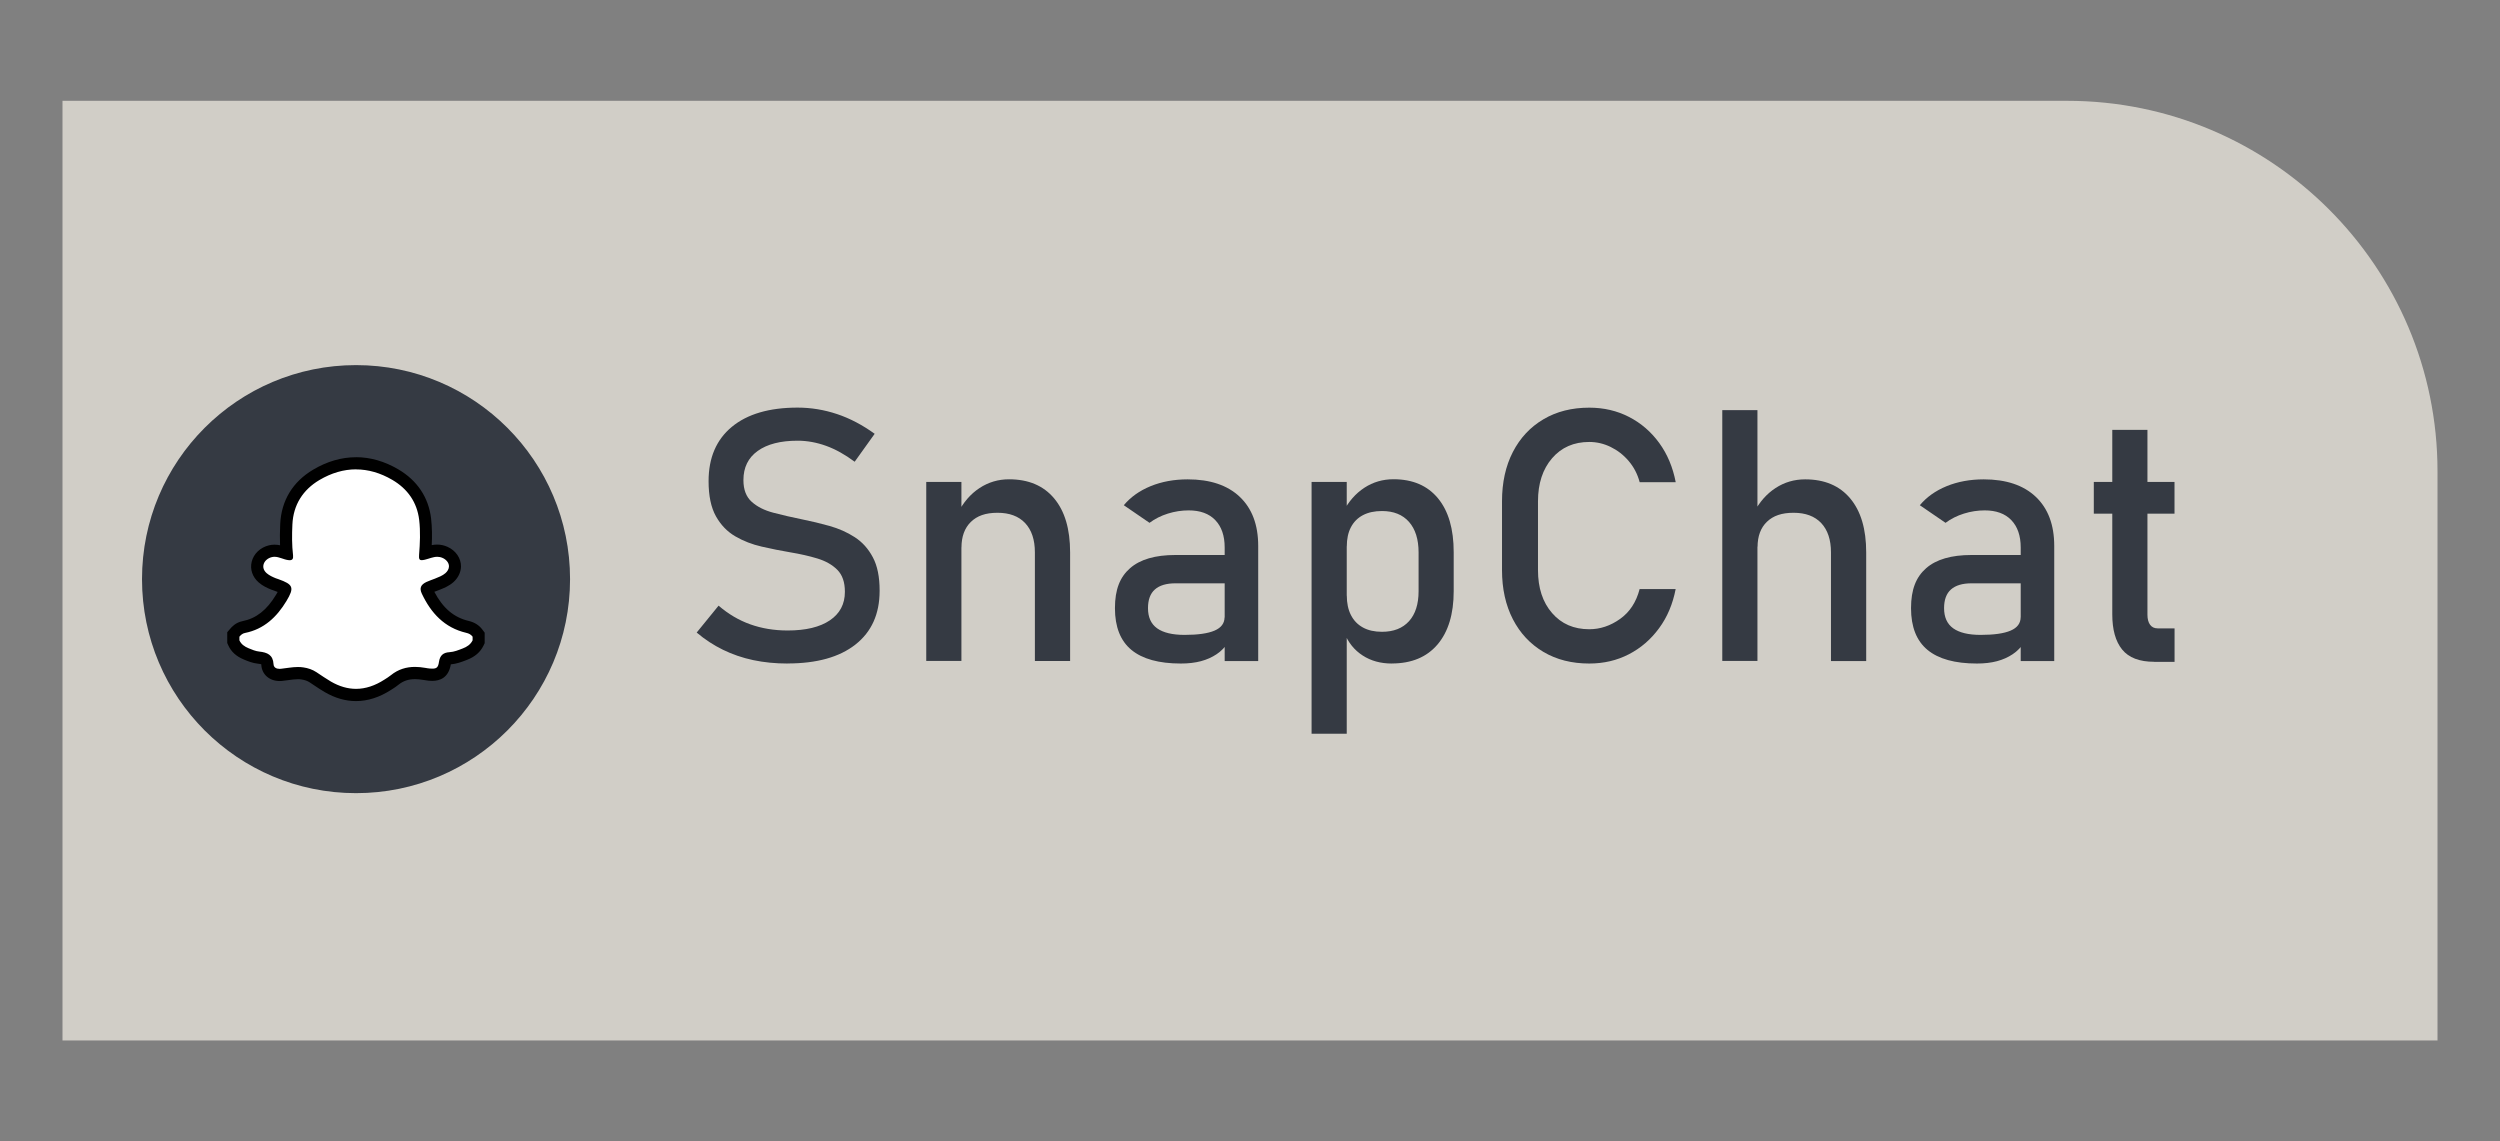
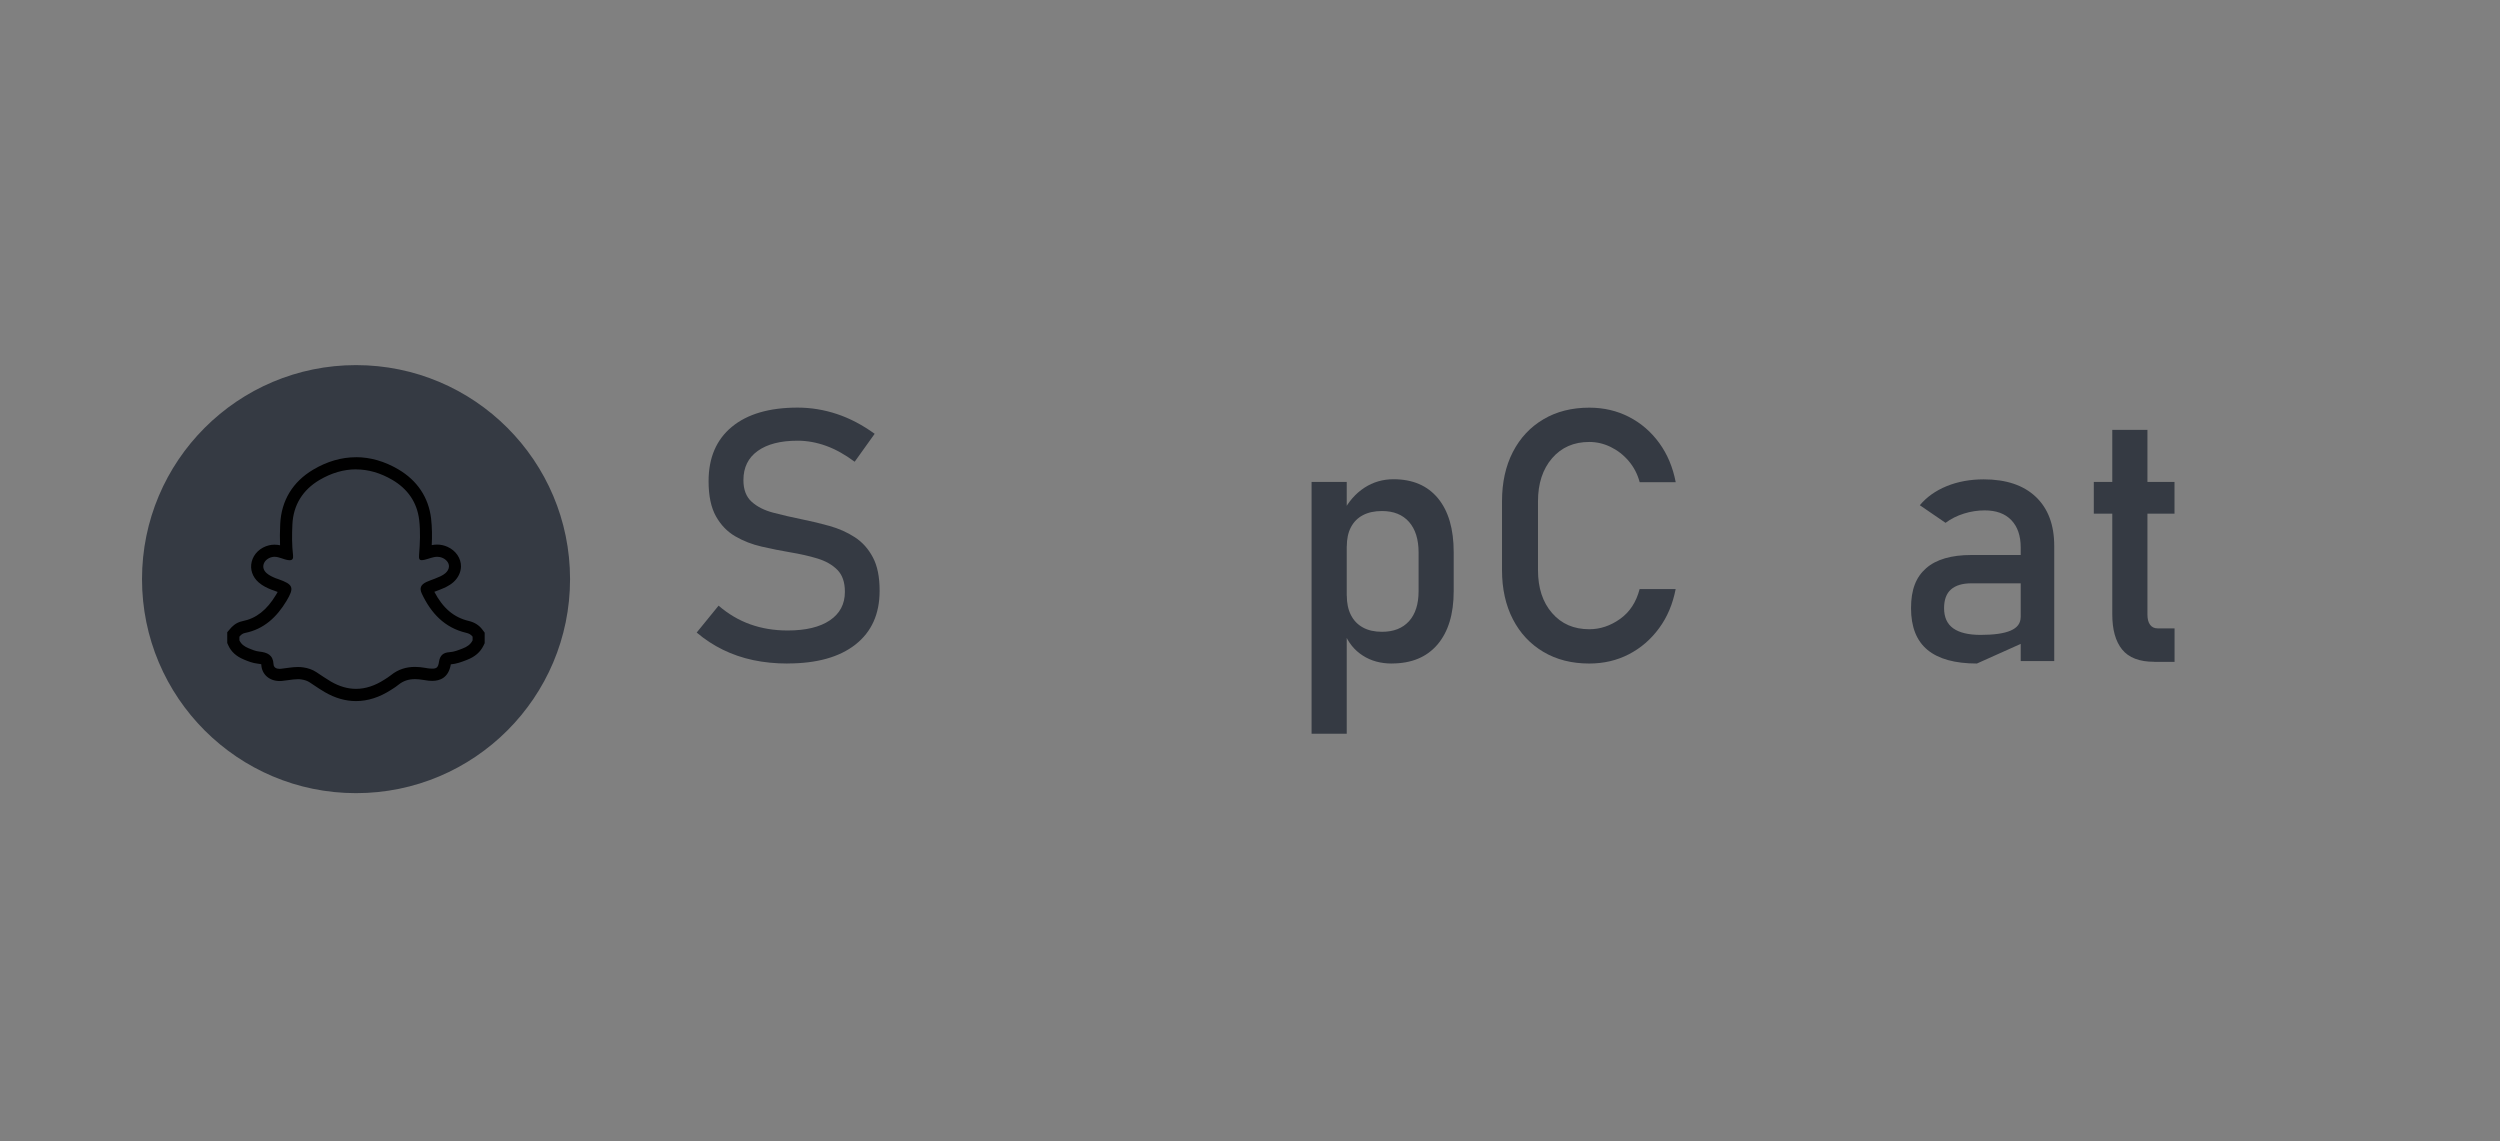
<svg xmlns="http://www.w3.org/2000/svg" id="Layer_2" data-name="Layer 2" viewBox="0 0 460 210">
  <rect x="0" y="0" width="460" height="210" fill="#808080" stroke="none" />
  <defs>
    <style>
      .cls-1 {
        fill: #fff;
      }

      .cls-2 {
        fill: #d1cec7;
      }

      .cls-3 {
        fill: #353a43;
      }

      .cls-4 {
        clip-path: url(#clippath);
      }
    </style>
    <clipPath id="clippath">
      <path class="cls-2" d="M211.7-113.5h104.75v437h-172.9V-45.35c0-37.61,30.54-68.15,68.15-68.15Z" transform="translate(335 -125) rotate(90)" />
    </clipPath>
  </defs>
-   <path class="cls-2" d="M211.7-113.5h104.75v437h-172.9V-45.35c0-37.61,30.54-68.15,68.15-68.15Z" transform="translate(335 -125) rotate(90)" />
  <g class="cls-4">
    <g>
      <path class="cls-3" d="M144.91,122.09c-2.24,0-4.35-.21-6.33-.63-1.98-.42-3.83-1.06-5.55-1.9s-3.34-1.9-4.84-3.17l4.03-4.95c1.76,1.52,3.69,2.67,5.81,3.43,2.12.76,4.41,1.14,6.89,1.14,3.34,0,5.94-.62,7.78-1.87,1.84-1.25,2.76-2.99,2.76-5.24v-.03c0-1.76-.47-3.1-1.4-4.03-.93-.93-2.15-1.62-3.67-2.08-1.51-.46-3.17-.83-4.97-1.13-1.74-.3-3.49-.64-5.25-1.05-1.77-.4-3.39-1.03-4.87-1.89-1.48-.86-2.67-2.09-3.57-3.7-.9-1.61-1.35-3.76-1.35-6.44v-.03c0-4.29,1.43-7.62,4.28-9.98,2.86-2.36,6.89-3.54,12.09-3.54,2.48,0,4.9.4,7.27,1.19,2.37.79,4.68,2.01,6.92,3.63l-3.68,5.14c-1.76-1.31-3.51-2.29-5.25-2.92-1.75-.63-3.5-.95-5.25-.95-3.15,0-5.6.63-7.35,1.89-1.75,1.26-2.62,3.04-2.62,5.35v.03c0,1.74.51,3.06,1.52,3.97s2.34,1.58,3.98,2.01c1.64.43,3.4.84,5.28,1.22,1.69.34,3.39.75,5.08,1.22,1.69.48,3.23,1.16,4.62,2.06,1.39.9,2.5,2.13,3.33,3.7.84,1.57,1.25,3.61,1.25,6.12v.06c0,4.25-1.48,7.54-4.44,9.87-2.96,2.33-7.13,3.49-12.5,3.49Z" />
-       <path class="cls-3" d="M170.43,121.61v-32.94h6.47v32.94h-6.47ZM190.42,121.61v-19.96c0-2.33-.6-4.13-1.79-5.4-1.2-1.27-2.89-1.9-5.09-1.9s-3.75.56-4.9,1.68c-1.15,1.12-1.73,2.7-1.73,4.73l-.67-6.35c1.02-1.99,2.34-3.52,3.98-4.6s3.45-1.62,5.44-1.62c3.58,0,6.34,1.17,8.3,3.51,1.96,2.34,2.94,5.64,2.94,9.92v20h-6.47Z" />
-       <path class="cls-3" d="M217.27,122.09c-4.04,0-7.07-.84-9.09-2.51-2.02-1.67-3.03-4.23-3.03-7.68s.93-5.73,2.78-7.35c1.85-1.62,4.63-2.43,8.33-2.43h9.36l.44,5.21h-9.78c-1.67,0-2.93.38-3.78,1.13-.85.75-1.27,1.9-1.27,3.44,0,1.67.56,2.91,1.68,3.71,1.12.8,2.8,1.21,5.05,1.21,2.45,0,4.29-.26,5.52-.79,1.23-.53,1.84-1.35,1.84-2.48l.67,4.63c-.57.89-1.28,1.62-2.13,2.19-.85.57-1.81,1-2.9,1.29-1.09.29-2.32.43-3.7.43ZM225.34,121.61v-20.88c0-2.16-.58-3.83-1.73-5.03-1.15-1.2-2.79-1.79-4.9-1.79-1.29,0-2.57.2-3.82.59s-2.39.96-3.38,1.7l-4.73-3.24c1.25-1.5,2.89-2.67,4.94-3.51,2.04-.83,4.31-1.25,6.81-1.25,4.13,0,7.32,1.07,9.58,3.21,2.26,2.14,3.4,5.15,3.4,9.05v21.17h-6.16Z" />
      <path class="cls-3" d="M241.33,135.01v-46.34h6.47v46.34h-6.47ZM256.09,122.09c-2.05,0-3.84-.49-5.36-1.48-1.52-.98-2.65-2.37-3.37-4.17l.45-6.89c0,1.42.25,2.62.76,3.62.51,1,1.24,1.76,2.21,2.29.96.53,2.13.79,3.51.79,2.14,0,3.79-.65,4.97-1.95,1.17-1.3,1.76-3.14,1.76-5.51v-7.14c0-2.41-.59-4.29-1.76-5.62s-2.83-2-4.97-2c-1.38,0-2.54.25-3.51.76s-1.7,1.25-2.21,2.22-.76,2.16-.76,3.55l-.67-6.35c.99-1.93,2.3-3.41,3.9-4.46,1.61-1.05,3.4-1.57,5.36-1.57,3.53,0,6.26,1.17,8.19,3.51s2.89,5.64,2.89,9.92v7.17c0,4.21-1,7.48-2.98,9.81-1.99,2.33-4.79,3.49-8.41,3.49Z" />
      <path class="cls-3" d="M292.43,122.09c-3.22,0-6.03-.71-8.44-2.14-2.41-1.43-4.29-3.43-5.62-6.01-1.33-2.58-2-5.6-2-9.04v-12.66c0-3.47.67-6.5,2-9.08,1.33-2.58,3.21-4.59,5.62-6.01,2.41-1.43,5.23-2.14,8.44-2.14,2.67,0,5.11.57,7.32,1.71s4.06,2.74,5.55,4.79c1.49,2.05,2.5,4.45,3.03,7.21h-6.63c-.4-1.48-1.07-2.78-2.02-3.89-.94-1.11-2.05-1.97-3.32-2.59s-2.58-.92-3.94-.92c-2.83,0-5.12,1-6.84,3-1.72,2-2.59,4.64-2.59,7.92v12.66c0,3.28.86,5.91,2.59,7.9,1.72,1.99,4,2.98,6.84,2.98,2.01,0,3.9-.63,5.68-1.9s2.97-3.1,3.59-5.49h6.63c-.53,2.75-1.54,5.15-3.05,7.2-1.5,2.05-3.35,3.65-5.55,4.79-2.2,1.14-4.63,1.71-7.3,1.71Z" />
-       <path class="cls-3" d="M316.9,121.61v-46.15h6.47v46.15h-6.47ZM336.9,121.61v-19.96c0-2.33-.6-4.13-1.79-5.4-1.2-1.27-2.89-1.9-5.09-1.9s-3.75.55-4.9,1.65-1.73,2.66-1.73,4.67l-.67-6.35c1.02-1.95,2.34-3.45,3.98-4.52s3.45-1.6,5.44-1.6c3.58,0,6.34,1.17,8.3,3.51,1.96,2.34,2.94,5.64,2.94,9.92v20h-6.47Z" />
-       <path class="cls-3" d="M363.75,122.09c-4.04,0-7.07-.84-9.09-2.51-2.02-1.67-3.03-4.23-3.03-7.68s.93-5.73,2.78-7.35c1.85-1.62,4.63-2.43,8.33-2.43h9.36l.44,5.21h-9.78c-1.67,0-2.93.38-3.78,1.13-.85.75-1.27,1.9-1.27,3.44,0,1.67.56,2.91,1.68,3.71,1.12.8,2.8,1.21,5.05,1.21,2.45,0,4.29-.26,5.52-.79,1.23-.53,1.84-1.35,1.84-2.48l.67,4.63c-.57.89-1.28,1.62-2.13,2.19-.85.57-1.81,1-2.9,1.29-1.09.29-2.32.43-3.7.43ZM371.81,121.61v-20.88c0-2.16-.58-3.83-1.73-5.03-1.15-1.2-2.79-1.79-4.9-1.79-1.29,0-2.57.2-3.82.59s-2.39.96-3.38,1.7l-4.73-3.24c1.25-1.5,2.89-2.67,4.94-3.51,2.04-.83,4.31-1.25,6.81-1.25,4.12,0,7.32,1.07,9.58,3.21,2.26,2.14,3.4,5.15,3.4,9.05v21.17h-6.16Z" />
+       <path class="cls-3" d="M363.75,122.09c-4.04,0-7.07-.84-9.09-2.51-2.02-1.67-3.03-4.23-3.03-7.68s.93-5.73,2.78-7.35c1.85-1.62,4.63-2.43,8.33-2.43h9.36l.44,5.21h-9.78c-1.67,0-2.93.38-3.78,1.13-.85.75-1.27,1.9-1.27,3.44,0,1.67.56,2.91,1.68,3.71,1.12.8,2.8,1.21,5.05,1.21,2.45,0,4.29-.26,5.52-.79,1.23-.53,1.84-1.35,1.84-2.48l.67,4.63ZM371.81,121.61v-20.88c0-2.16-.58-3.83-1.73-5.03-1.15-1.2-2.79-1.79-4.9-1.79-1.29,0-2.57.2-3.82.59s-2.39.96-3.38,1.7l-4.73-3.24c1.25-1.5,2.89-2.67,4.94-3.51,2.04-.83,4.31-1.25,6.81-1.25,4.12,0,7.32,1.07,9.58,3.21,2.26,2.14,3.4,5.15,3.4,9.05v21.17h-6.16Z" />
      <path class="cls-3" d="M385.26,94.51v-5.84h14.85v5.84h-14.85ZM396.37,121.77c-2.71,0-4.67-.75-5.89-2.25-1.22-1.5-1.82-3.66-1.82-6.47v-33.96h6.47v34.02c0,.78.16,1.4.48,1.84s.78.67,1.4.67h3.11v6.16h-3.75Z" />
    </g>
    <g>
      <circle class="cls-3" cx="65.51" cy="106.56" r="39.38" />
-       <path class="cls-1" d="M65.52,127.86c-1.74,0-3.48-.5-5.18-1.49-.68-.39-1.33-.83-1.98-1.27l-.74-.5c-.57-.37-1.19-.59-1.96-.71-.28-.04-.56-.06-.83-.06-.67,0-1.32.1-1.98.19l-1.04.13h-.33c-1.29.01-2.19-.75-2.25-1.9-.04-.78-.2-1.11-1.62-1.27-.85-.1-1.66-.43-2.3-.7-1.11-.46-1.85-1.12-2.26-2.02l-.1-.22v-1.32l.27-.31c.37-.43.86-.89,1.64-1.05,2.85-.56,5.04-2.27,6.91-5.36.71-1.18.76-1.53.75-1.62-.04-.05-.31-.29-1.66-.77-.27-.09-.4-.13-.53-.18-.66-.27-1.36-.58-1.98-1.12-.84-.73-1.18-1.71-.94-2.69.26-1.07,1.16-1.92,2.36-2.2.24-.06.5-.09.75-.09.67,0,1.25.2,1.77.37.17.06.33.11.48.15-.15-1.65-.17-3.35-.08-5.41.18-3.91,2.09-7.04,5.51-9.07,2.38-1.41,4.85-2.13,7.32-2.13s4.88.7,7.25,2.09c3.18,1.86,5.07,4.7,5.48,8.21.25,2.15.16,4.27.02,6.27.12-.04.24-.08.37-.11.54-.17,1.15-.36,1.84-.36.5,0,.97.1,1.43.3,1.15.5,1.87,1.54,1.84,2.63-.02.74-.4,1.49-1.03,2.04-.64.56-1.4.86-2.07,1.14l-.82.31c-.29.1-.58.21-.86.34-.35.16-.43.28-.44.29,0,0,0,.12.12.38,1.76,3.72,4.11,5.82,7.4,6.59.79.18,1.39.55,1.82,1.13l.22.3v1.3l-.11.23c-.45.93-1.25,1.61-2.44,2.06-.97.37-1.81.69-2.73.75-.67.04-.82.18-.91.83-.15,1.02-.55,2.2-2.31,2.2-.17,0-.36,0-.57-.03-.29-.02-.58-.07-.88-.13-.63-.11-1.19-.17-1.74-.17-1.46,0-2.68.42-3.75,1.28-.35.28-.72.52-1.09.76-2.11,1.37-4.08,2-6.03,2Z" />
      <path d="M65.51,86.37c2.24,0,4.48.64,6.68,1.93,2.77,1.62,4.55,4.08,4.94,7.37.25,2.14.15,4.29-.02,6.43-.05.7.04.97.48.97.15,0,.33-.03.56-.08.81-.19,1.53-.54,2.31-.54.31,0,.64.06.98.21.64.28,1.19.88,1.17,1.57-.01.48-.29.91-.65,1.23-.55.48-1.27.74-1.93,1.01-.52.21-1.05.37-1.56.61-1.04.49-1.34,1.13-.85,2.16,1.68,3.56,4.16,6.26,8.16,7.2.49.11.88.31,1.18.71v.67c-.38.78-1.06,1.21-1.83,1.5-.78.3-1.57.63-2.41.68-1.16.07-1.77.58-1.95,1.79-.14.98-.41,1.24-1.21,1.24-.14,0-.3,0-.48-.02-.28-.02-.55-.07-.83-.12-.64-.11-1.27-.18-1.88-.18-1.59,0-3.09.43-4.45,1.53-.37.3-.78.55-1.17.8-1.73,1.12-3.48,1.71-5.24,1.71-1.52,0-3.06-.44-4.62-1.34-.91-.53-1.78-1.15-2.67-1.73-.73-.48-1.52-.75-2.41-.88-.33-.05-.66-.07-.99-.07-1.04,0-2.06.21-3.09.32-.09.01-.18.02-.27.02-.59,0-1.1-.23-1.13-.86-.09-1.73-1.16-2.16-2.62-2.32-.68-.07-1.35-.35-1.99-.62-.7-.29-1.34-.71-1.67-1.45v-.67c.27-.32.56-.59,1.01-.68,3.52-.7,5.87-2.94,7.65-5.89,1.49-2.48,1.25-3.04-1.5-4.02-.16-.06-.32-.1-.47-.16-.59-.24-1.18-.51-1.67-.93-1.23-1.07-.5-2.61.95-2.96.16-.04.33-.06.49-.06.87,0,1.66.5,2.53.61.09.01.17.02.25.02.51,0,.7-.26.63-.9-.22-1.89-.21-3.79-.12-5.69.17-3.62,1.95-6.37,4.96-8.16,2.22-1.31,4.48-1.97,6.75-1.97M65.51,84.13c-2.68,0-5.33.77-7.89,2.29-3.76,2.23-5.85,5.68-6.06,9.98-.07,1.46-.08,2.75-.03,3.93-.31-.07-.66-.11-1.03-.11-.34,0-.68.04-1.01.12-1.6.39-2.82,1.55-3.18,3.03-.34,1.38.14,2.8,1.29,3.8.75.65,1.57,1.02,2.29,1.31.15.06.3.11.45.16.32.11.56.2.75.28-.08.14-.18.31-.3.52-1.69,2.81-3.65,4.35-6.17,4.85-1.27.25-2,1.09-2.27,1.41l-.54.63v1.98l.2.44c.52,1.16,1.45,2.01,2.84,2.59.71.3,1.59.67,2.61.78.32.03.51.08.62.11,0,.03,0,.07,0,.11.1,1.75,1.48,2.97,3.37,2.97.17,0,.34,0,.52-.03.34-.04.69-.09,1.03-.13.65-.09,1.26-.18,1.82-.18.22,0,.43.01.65.05.61.09,1.09.26,1.52.54l.78.52c.66.44,1.31.88,1.99,1.27,1.87,1.09,3.8,1.65,5.74,1.65,2.17,0,4.35-.7,6.46-2.07l.21-.13c.4-.25.79-.51,1.15-.81.87-.7,1.84-1.03,3.04-1.03.46,0,.96.05,1.49.14.39.07.71.12,1.04.15.24.02.46.03.66.03,1.33,0,2.99-.53,3.4-3.04,1.05-.09,1.94-.43,2.73-.73l.23-.09c1.46-.56,2.46-1.41,3.05-2.62l.22-.46v-1.93l-.45-.6c-.59-.78-1.41-1.3-2.46-1.55-2.75-.64-4.78-2.36-6.35-5.37.08-.03.16-.06.24-.09.23-.08.46-.17.68-.26l.15-.06c.72-.29,1.62-.65,2.41-1.34.87-.76,1.39-1.8,1.42-2.86.04-1.55-.95-2.99-2.51-3.68-.6-.26-1.23-.4-1.88-.4-.35,0-.68.04-.99.1.08-1.61.07-3.24-.12-4.9-.46-3.87-2.54-6.99-6.03-9.04-2.53-1.49-5.16-2.24-7.81-2.24h0Z" />
    </g>
  </g>
</svg>